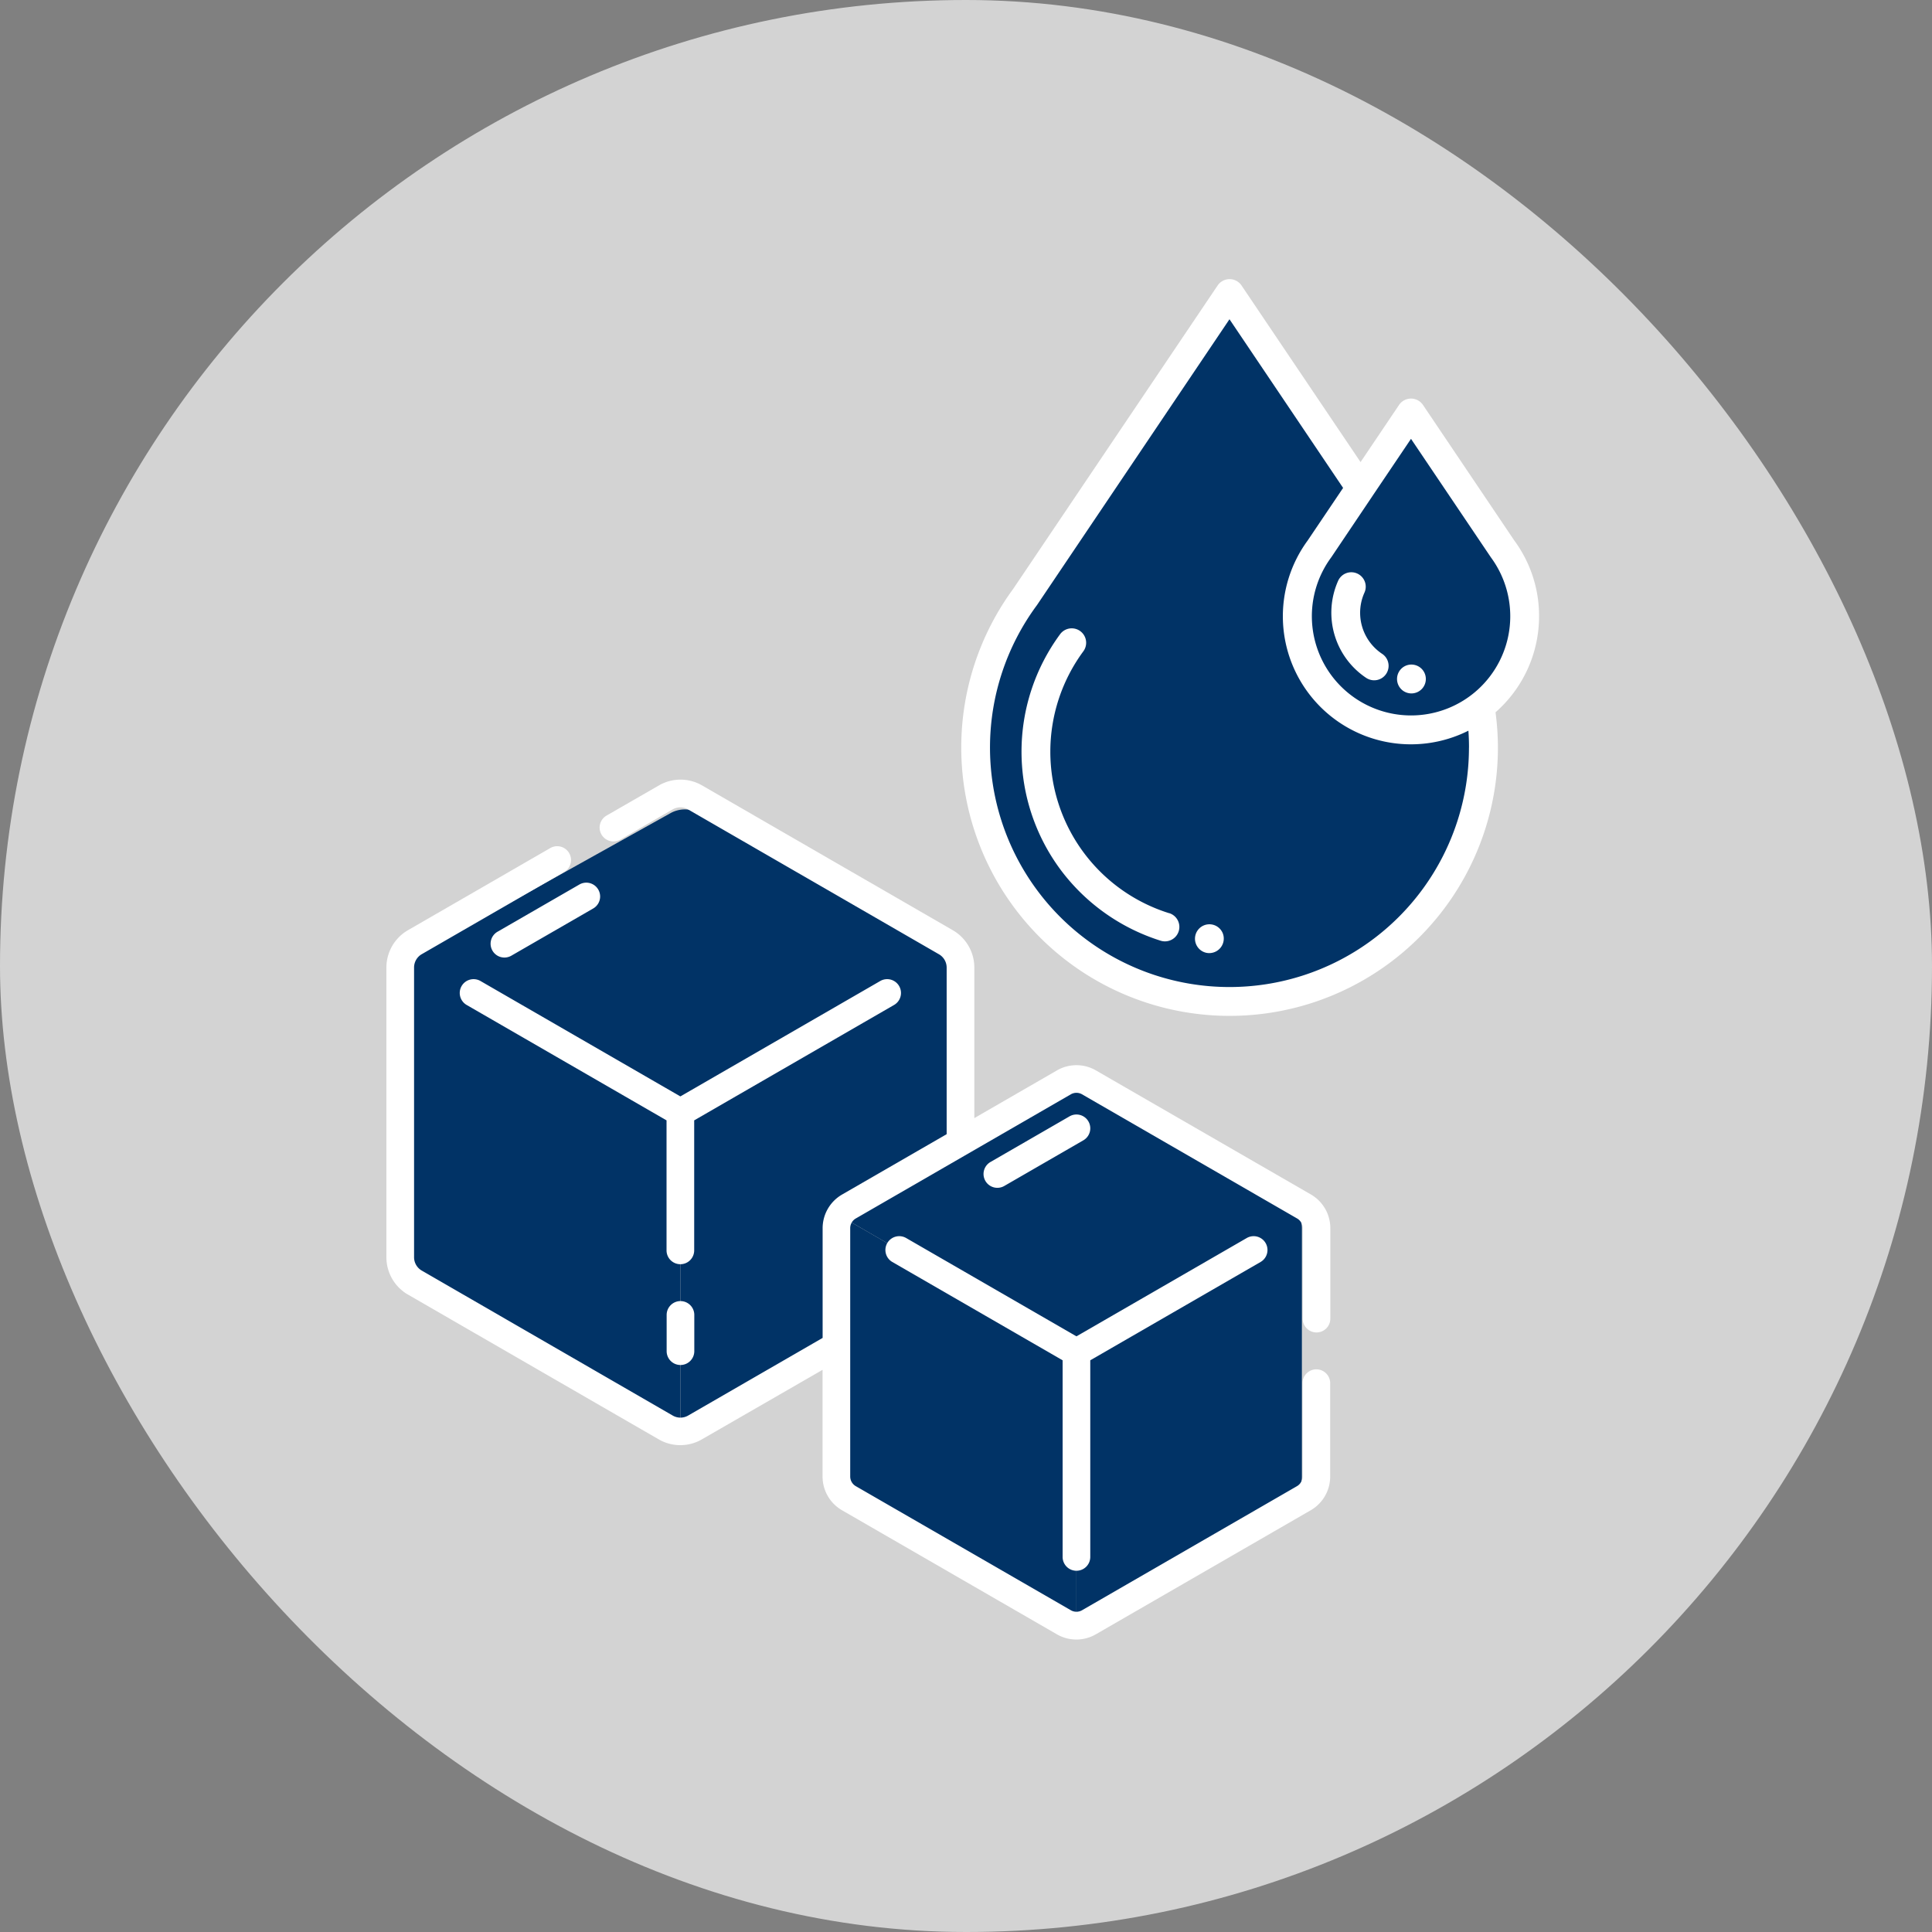
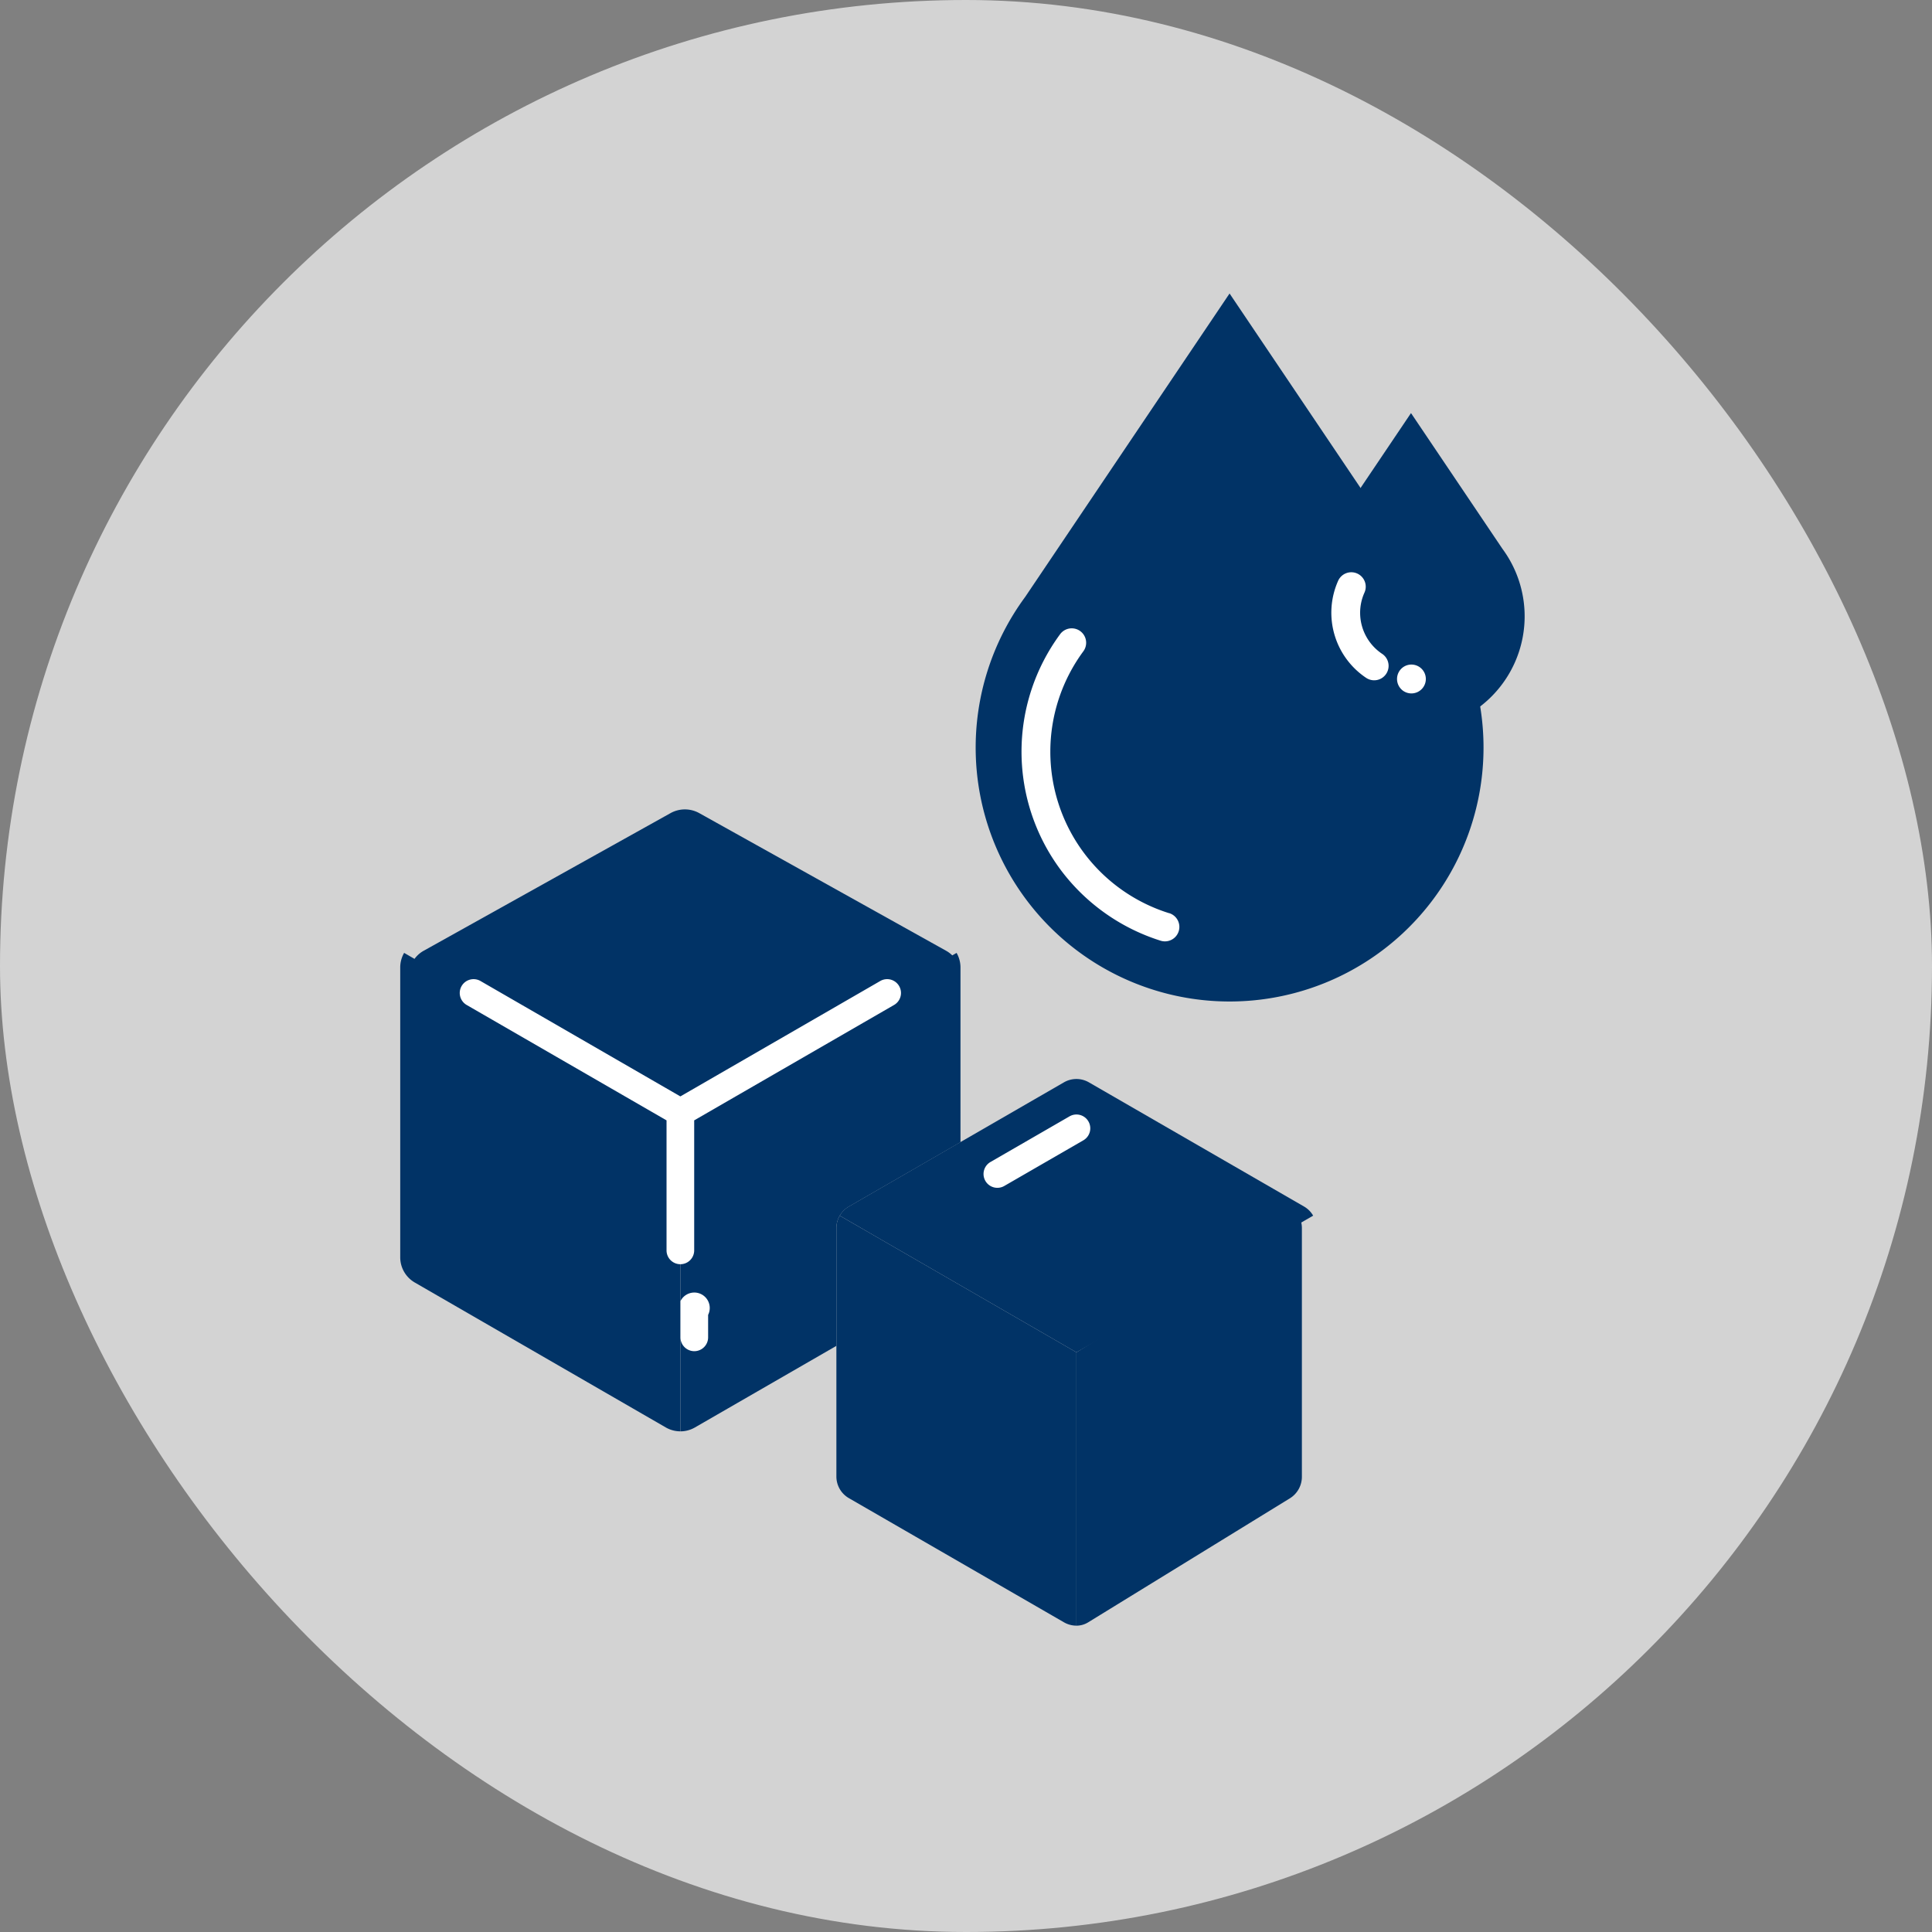
<svg xmlns="http://www.w3.org/2000/svg" width="90" height="90" viewBox="0 0 90 90">
  <rect x="0" y="0" width="90" height="90" fill="#808080" stroke="none" />
  <g id="Group_796" data-name="Group 796" transform="translate(-318 -1098)">
    <rect id="Rectangle_231" data-name="Rectangle 231" width="90" height="90" rx="45" transform="translate(318 1098)" fill="#d3d3d3" />
    <g id="Group_308" data-name="Group 308" transform="translate(18.778 116.134)">
      <g id="Group_300" data-name="Group 300" transform="translate(317.222 995.378)">
        <path id="Path_64" data-name="Path 64" d="M34.93,37.353a1.314,1.314,0,0,0-.489-.472l-11.5-6.412a1.377,1.377,0,0,0-1.336,0l-11.5,6.412a1.314,1.314,0,0,0-.489.472L22.275,44.41Z" transform="translate(-8.368 -6.103)" fill="#013366" />
        <path id="Path_65" data-name="Path 65" d="M7.682,116.8a1.358,1.358,0,0,0-.182.679v13.5a1.359,1.359,0,0,0,.679,1.177l11.691,6.75a1.358,1.358,0,0,0,.679.182V124.23Z" transform="translate(-6.856 -85.923)" fill="#013366" />
        <path id="Path_66" data-name="Path 66" d="M159.451,124.23v14.859a1.358,1.358,0,0,0,.679-.182l6.588-3.8v-5.48a1.164,1.164,0,0,1,.582-1.008l5.2-3V117.48a1.358,1.358,0,0,0-.182-.679Z" transform="translate(-145.757 -85.923)" fill="#013366" />
        <path id="Path_67" data-name="Path 67" d="M244.232,259.315a1.164,1.164,0,0,0-.156.582v11.569a1.164,1.164,0,0,0,.582,1.008l10.019,5.784a1.164,1.164,0,0,0,.582.156V265.682Z" transform="translate(-223.114 -216.197)" fill="#013366" />
        <path id="Path_68" data-name="Path 68" d="M267.946,191.552a1.163,1.163,0,0,0-.426-.426L257.5,185.342a1.164,1.164,0,0,0-1.164,0l-10.019,5.784a1.165,1.165,0,0,0-.426.426l11.027,6.367Z" transform="translate(-224.774 -148.434)" fill="#013366" />
        <path id="Path_69" data-name="Path 69" d="M374.288,265.682v12.733a1.042,1.042,0,0,0,.547-.156l9.408-5.784a1.18,1.18,0,0,0,.547-1.008V259.9a1.223,1.223,0,0,0-.146-.582Z" transform="translate(-342.143 -216.197)" fill="#013366" />
-         <path id="Path_70" data-name="Path 70" d="M152.6,305.658a.644.644,0,0,0-.644.644v1.689a.644.644,0,0,0,1.288,0V306.3A.644.644,0,0,0,152.6,305.658Z" transform="translate(-138.901 -258.56)" fill="#fff" />
+         <path id="Path_70" data-name="Path 70" d="M152.6,305.658v1.689a.644.644,0,0,0,1.288,0V306.3A.644.644,0,0,0,152.6,305.658Z" transform="translate(-138.901 -258.56)" fill="#fff" />
        <path id="Path_71" data-name="Path 71" d="M50.706,137.623l9.311-5.376a.644.644,0,0,0-.644-1.116l-9.311,5.376-9.311-5.376a.644.644,0,0,0-.644,1.116l9.311,5.376v6.057a.644.644,0,1,0,1.288,0Z" transform="translate(-36.368 -98.944)" fill="#fff" />
        <path id="Path_72" data-name="Path 72" d="M324.862,207.784l3.684-2.127a.644.644,0,1,0-.644-1.116l-3.684,2.127a.644.644,0,0,0,.644,1.116Z" transform="translate(-296.079 -166.049)" fill="#fff" />
-         <path id="Path_73" data-name="Path 73" d="M279.567,286.035a.644.644,0,0,0,.644-.644v-9.16l7.933-4.58a.644.644,0,1,0-.644-1.116l-7.933,4.58-7.933-4.58a.644.644,0,1,0-.644,1.116l7.933,4.58v9.16A.644.644,0,0,0,279.567,286.035Z" transform="translate(-247.422 -226.375)" fill="#fff" />
-         <path id="Path_74" data-name="Path 74" d="M1,46.792l11.691,6.75a2.009,2.009,0,0,0,2,0L20.318,50.3v4.972a1.813,1.813,0,0,0,.9,1.566l10.019,5.784a1.813,1.813,0,0,0,1.809,0l10.019-5.784a1.814,1.814,0,0,0,.9-1.566V50.921a.644.644,0,1,0-1.288,0v4.348a.522.522,0,0,1-.26.451L32.405,61.5a.522.522,0,0,1-.52,0L21.866,55.719a.522.522,0,0,1-.26-.451V43.7a.522.522,0,0,1,.26-.451l10.019-5.784a.522.522,0,0,1,.52,0l10.019,5.784a.522.522,0,0,1,.26.451v4.215a.644.644,0,0,0,1.288,0V43.7a1.814,1.814,0,0,0-.9-1.566L33.049,36.35a1.813,1.813,0,0,0-1.809,0l-3.852,2.224V31.558a2.009,2.009,0,0,0-1-1.735L14.7,23.073a2.008,2.008,0,0,0-2,0L10.257,24.48A.644.644,0,1,0,10.9,25.6l2.436-1.407a.717.717,0,0,1,.715,0l11.691,6.75a.717.717,0,0,1,.357.619v7.76l-4.878,2.816a1.813,1.813,0,0,0-.9,1.566v5.109l-6.266,3.618a.717.717,0,0,1-.715,0L1.646,45.676a.717.717,0,0,1-.357-.619v-13.5a.717.717,0,0,1,.357-.619L8.278,27.11a.644.644,0,0,0-.644-1.116L1,29.823a2.009,2.009,0,0,0-1,1.735v13.5a2.009,2.009,0,0,0,1,1.735Z" transform="translate(0)" fill="#fff" />
-         <path id="Path_75" data-name="Path 75" d="M56.6,81.845a.644.644,0,0,0,.88.236l3.814-2.2a.644.644,0,0,0-.644-1.116l-3.814,2.2A.644.644,0,0,0,56.6,81.845Z" transform="translate(-51.66 -51.073)" fill="#fff" />
      </g>
      <g id="Group_307" data-name="Group 307" transform="translate(288.889 994.866)">
        <g id="Group_305" data-name="Group 305" transform="translate(55.783 0.672)">
          <g id="Group_303" data-name="Group 303" transform="translate(0)">
            <path id="Path_78" data-name="Path 78" d="M88.613,29.235a11.829,11.829,0,1,1-21.195-5.1h0L76.939,10l6.1,9.057" transform="translate(-65.111 -10)" fill="#013366" />
          </g>
          <g id="Group_304" data-name="Group 304" transform="translate(14.987 5.568)">
            <path id="Path_79" data-name="Path 79" d="M288.068,102.3a5.269,5.269,0,0,1,1.032-3.141h0l4.261-6.325,4.261,6.325h0a5.294,5.294,0,1,1-9.555,3.141Z" transform="translate(-288.068 -92.831)" fill="#013366" />
          </g>
        </g>
        <g id="Group_306" data-name="Group 306" transform="translate(55.111 0)">
          <path id="Path_80" data-name="Path 80" d="M103.771,255.342a7.88,7.88,0,0,1-4-12.2.686.686,0,0,0,.061-.1.672.672,0,0,0-1.149-.689,9.224,9.224,0,0,0,.041,10.981,9.3,9.3,0,0,0,4.648,3.289.672.672,0,0,0,.4-1.284Z" transform="translate(-94.083 -225.801)" fill="#fff" />
-           <path id="Path_81" data-name="Path 81" d="M82.029,15.707a5.918,5.918,0,0,0-1.153-3.526L76.621,5.864a.672.672,0,0,0-1.115,0L73.713,8.526,68.169.3a.672.672,0,0,0-1.115,0L57.538,14.423a12.5,12.5,0,1,0,22.574,7.4A12.618,12.618,0,0,0,80,20.182,5.953,5.953,0,0,0,82.029,15.707ZM76.063,7.443l3.7,5.489.023.034a4.621,4.621,0,1,1-7.441,0l.022-.032,1.9-2.826.01-.016Zm2.7,14.383a11.156,11.156,0,1,1-20.137-6.62l.024-.034,8.957-13.3L72.9,9.729l-1.652,2.452a5.965,5.965,0,0,0,7.489,8.857q.028.393.028.788Z" transform="translate(-55.111 0)" fill="#fff" />
          <path id="Path_82" data-name="Path 82" d="M312.905,205.158a2.285,2.285,0,0,1,.2-.934.672.672,0,1,0-1.228-.546,3.65,3.65,0,0,0,1.308,4.513.672.672,0,1,0,.748-1.117A2.3,2.3,0,0,1,312.905,205.158Z" transform="translate(-294.323 -189.614)" fill="#fff" />
-           <path id="Path_83" data-name="Path 83" d="M218.425,447.625a.672.672,0,1,0-.752.916A.677.677,0,0,0,218.425,447.625Z" transform="translate(-206.243 -417.153)" fill="#fff" />
          <path id="Path_84" data-name="Path 84" d="M357.458,268.391a.672.672,0,1,0,0-1.118A.675.675,0,0,0,357.458,268.391Z" transform="translate(-336.86 -249.202)" fill="#fff" />
        </g>
      </g>
    </g>
  </g>
</svg>